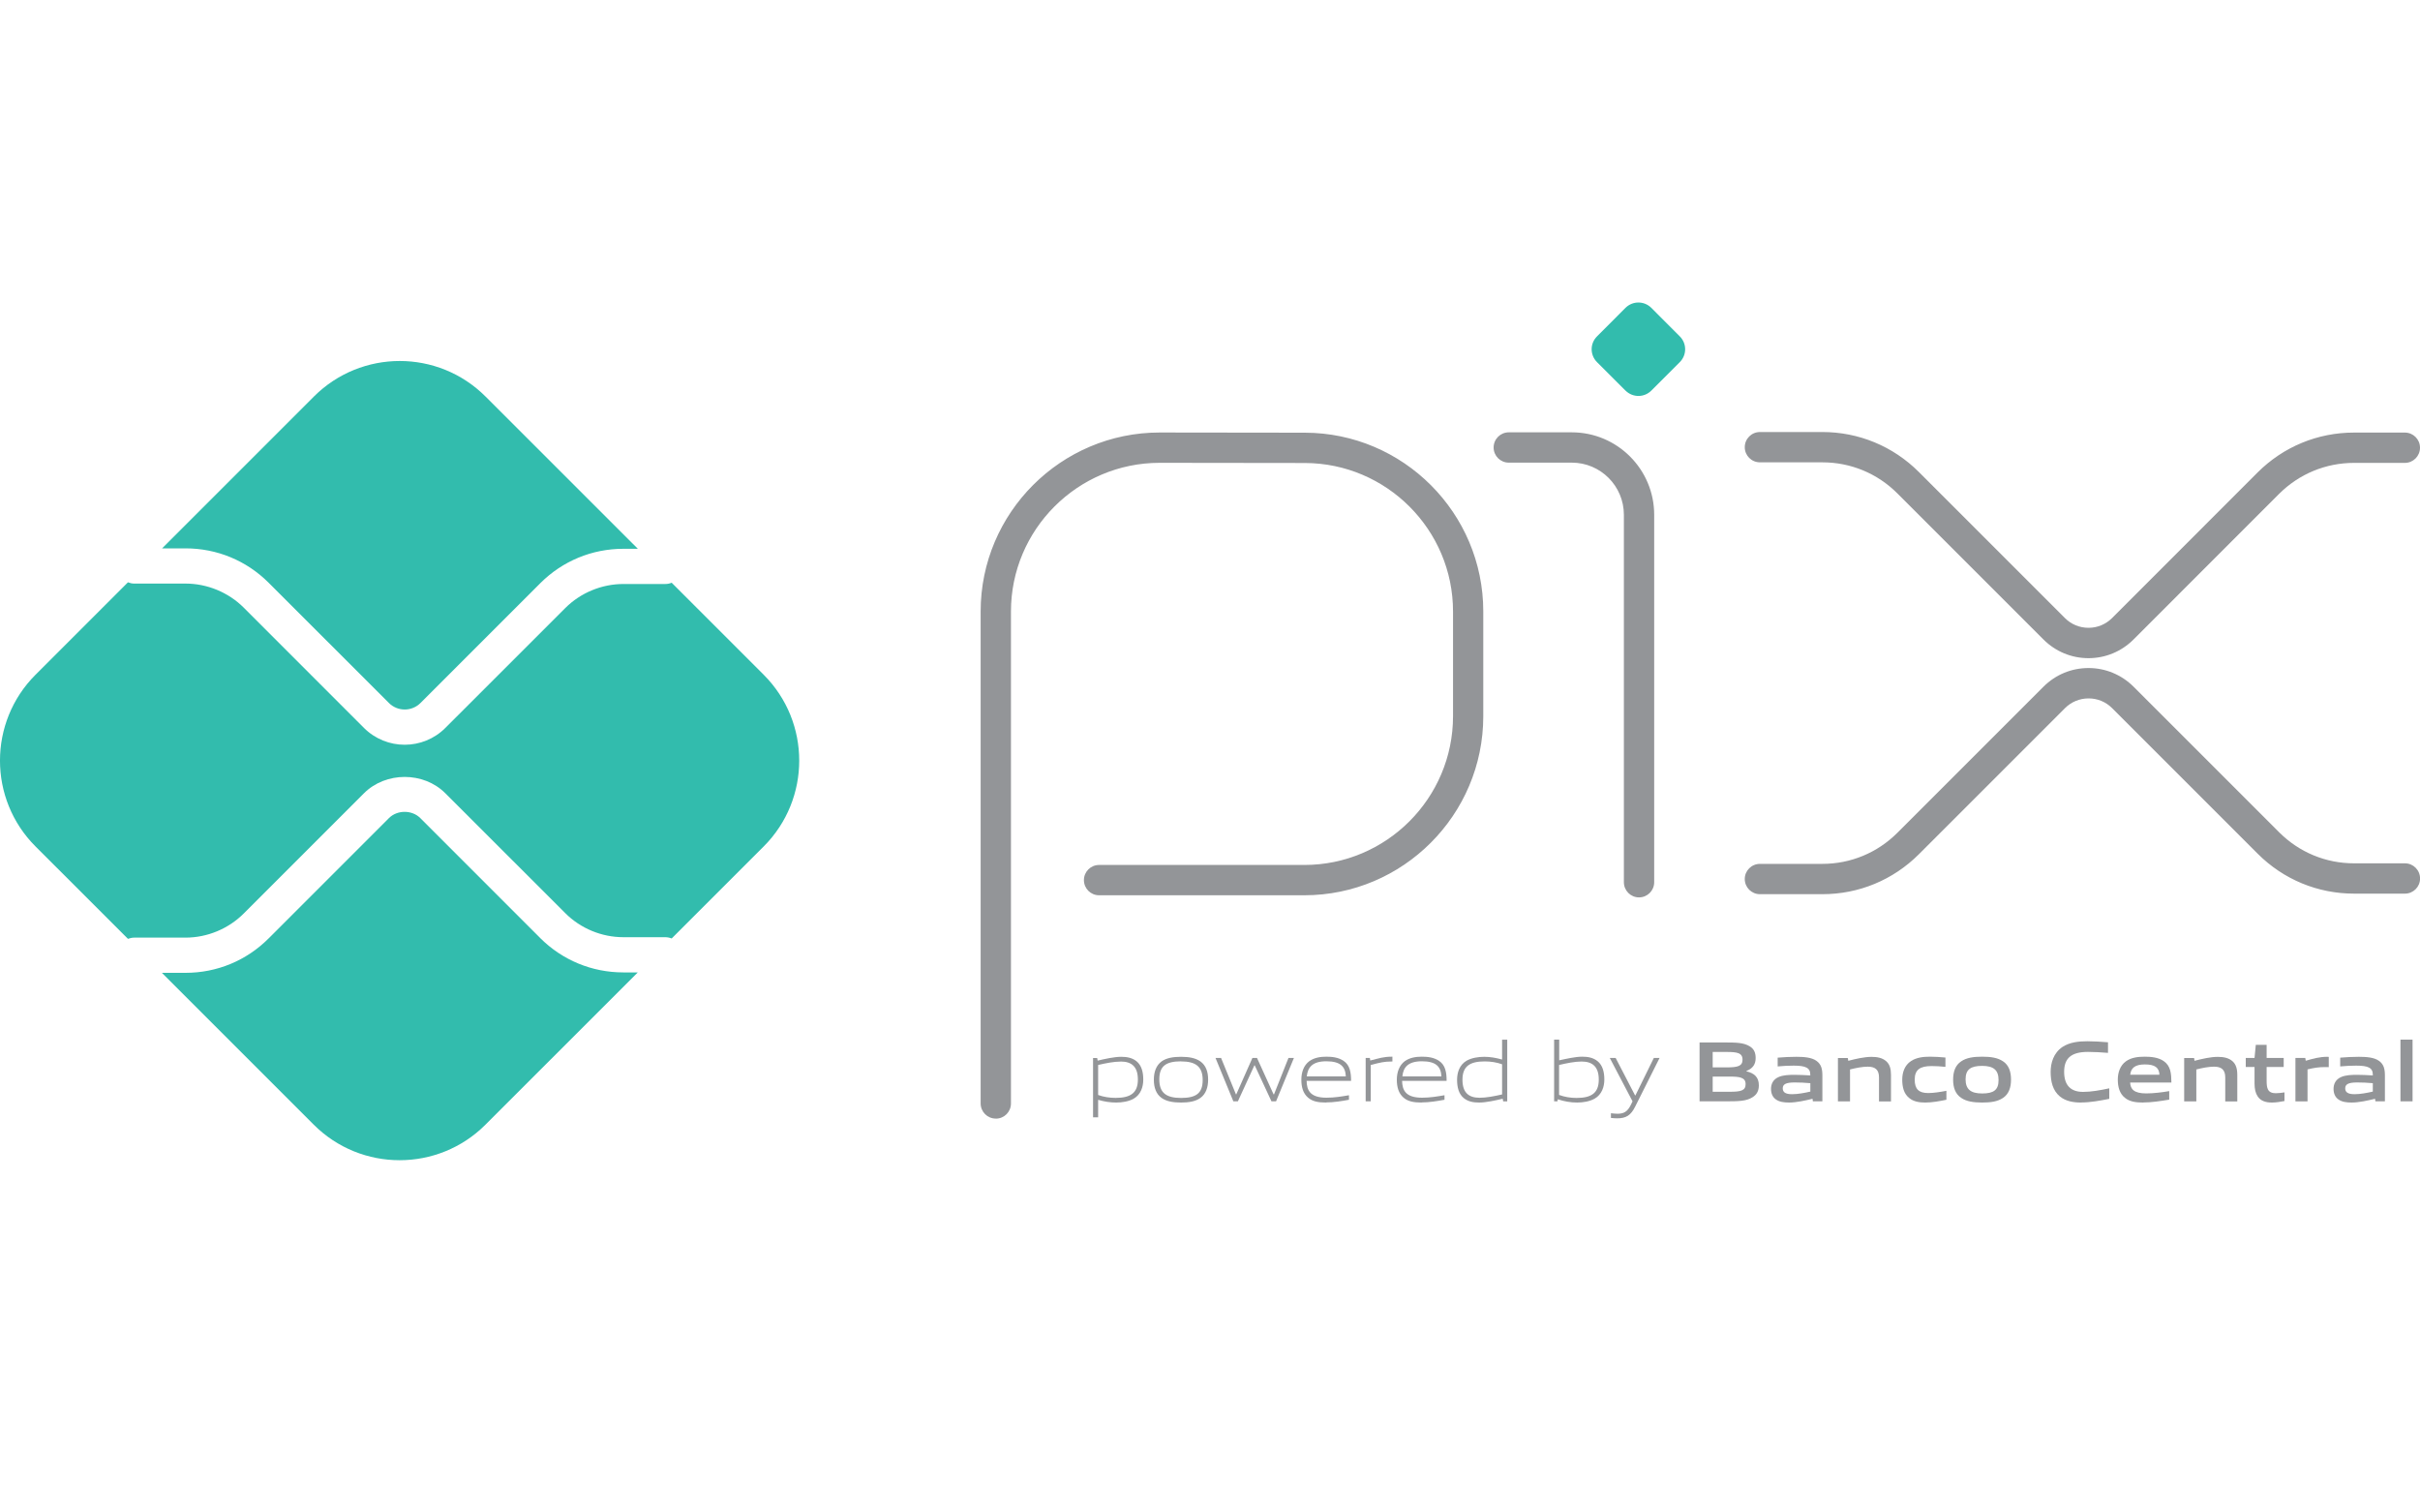
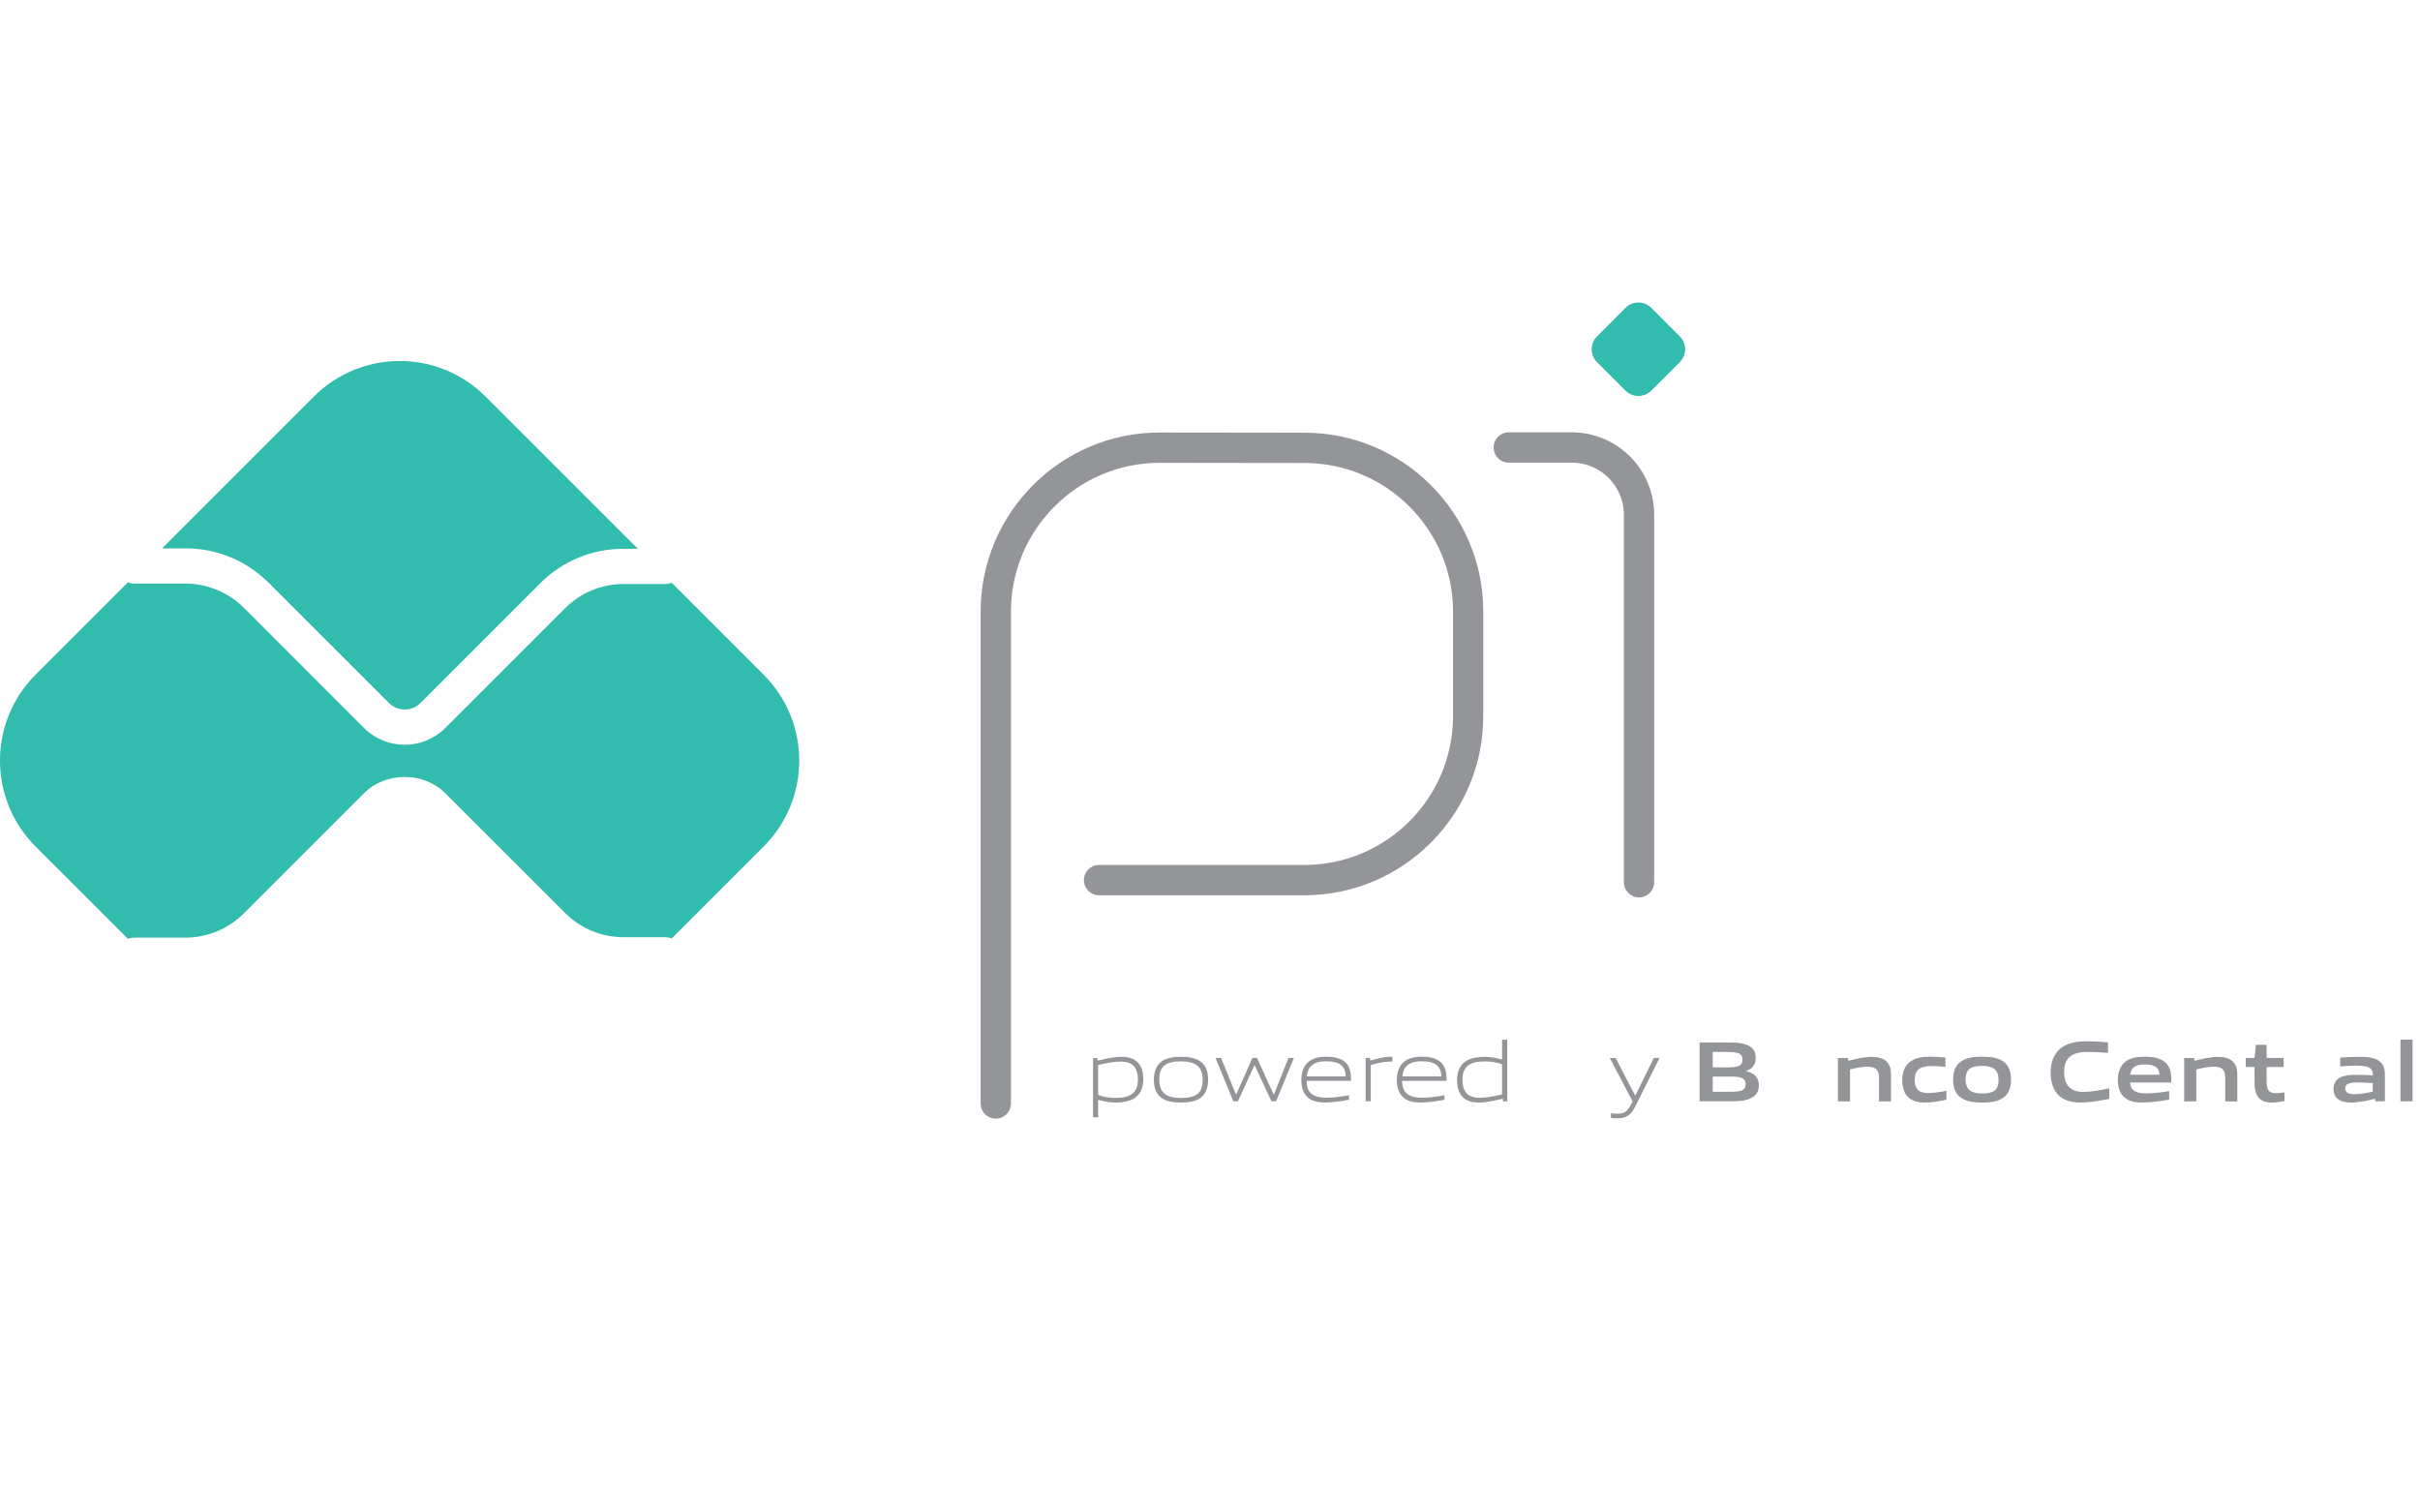
<svg xmlns="http://www.w3.org/2000/svg" width="40" height="25" viewBox="0 0 40 25" fill="none">
  <g clip-path="url(#clip0_25_7814)">
    <path d="M16.459 18.489C16.32 18.489 16.209 18.377 16.209 18.238V10.107C16.209 8.476 17.537 7.149 19.167 7.149L21.568 7.152C23.195 7.155 24.517 8.481 24.517 10.107V11.838C24.517 13.47 23.189 14.798 21.559 14.798H18.166C18.028 14.798 17.916 14.686 17.916 14.547C17.916 14.409 18.028 14.297 18.166 14.297H21.559C22.914 14.297 24.017 13.194 24.017 11.838V10.107C24.017 8.757 22.919 7.656 21.568 7.653L19.168 7.65C17.812 7.65 16.71 8.753 16.71 10.108V18.239C16.71 18.378 16.599 18.49 16.46 18.49L16.459 18.489ZM27.091 14.833C26.953 14.833 26.841 14.721 26.841 14.582V8.509C26.841 8.033 26.455 7.647 25.98 7.647H24.938C24.8 7.647 24.688 7.535 24.688 7.397C24.688 7.258 24.8 7.146 24.938 7.146H25.98C26.731 7.146 27.342 7.757 27.342 8.509V14.582C27.342 14.721 27.23 14.833 27.091 14.833Z" fill="#939598" />
    <path d="M26.868 6.457L26.396 5.985C26.279 5.867 26.279 5.678 26.396 5.561L26.868 5.088C26.986 4.971 27.176 4.971 27.294 5.088L27.766 5.561C27.883 5.678 27.883 5.867 27.766 5.985L27.294 6.457C27.176 6.574 26.987 6.574 26.869 6.457H26.868Z" fill="#32BCAD" />
-     <path d="M30.122 14.78H29.09C28.951 14.78 28.839 14.668 28.839 14.529C28.839 14.391 28.951 14.279 29.09 14.279H30.122C30.59 14.279 31.03 14.096 31.362 13.765L33.777 11.35C33.975 11.152 34.239 11.042 34.521 11.042C34.802 11.042 35.065 11.152 35.265 11.35L37.671 13.756C38.003 14.088 38.442 14.27 38.911 14.27H39.751C39.889 14.27 40.001 14.382 40.001 14.521C40.001 14.659 39.889 14.771 39.751 14.771H38.911C38.309 14.771 37.743 14.537 37.317 14.111L34.911 11.705C34.806 11.6 34.669 11.544 34.522 11.544C34.375 11.544 34.236 11.601 34.132 11.705L31.717 14.12C31.291 14.545 30.726 14.78 30.123 14.78H30.122ZM34.521 10.879C34.239 10.879 33.976 10.769 33.777 10.571L31.362 8.156C31.03 7.824 30.59 7.642 30.122 7.642H29.09C28.951 7.642 28.839 7.53 28.839 7.392C28.839 7.253 28.951 7.141 29.09 7.141H30.122C30.724 7.141 31.29 7.376 31.716 7.801L34.131 10.216C34.235 10.32 34.373 10.377 34.521 10.377C34.669 10.377 34.806 10.319 34.91 10.216L37.316 7.809C37.742 7.384 38.307 7.15 38.91 7.15H39.75C39.888 7.15 40 7.262 40 7.4C40 7.539 39.888 7.651 39.75 7.651H38.91C38.442 7.651 38.002 7.833 37.67 8.164L35.264 10.571C35.065 10.769 34.801 10.879 34.52 10.879H34.521Z" fill="#939598" />
-     <path d="M10.302 16.073C9.784 16.073 9.296 15.871 8.929 15.505L6.948 13.523C6.809 13.384 6.566 13.385 6.428 13.523L4.439 15.512C4.072 15.879 3.585 16.08 3.066 16.08H2.676L5.186 18.59C5.969 19.373 7.241 19.373 8.024 18.59L10.541 16.074H10.302V16.073Z" fill="#32BCAD" />
    <path d="M3.067 9.064C3.585 9.064 4.073 9.265 4.44 9.632L6.429 11.62C6.572 11.763 6.806 11.764 6.95 11.62L8.931 9.639C9.298 9.273 9.785 9.071 10.304 9.071H10.543L8.026 6.555C7.243 5.771 5.972 5.771 5.188 6.555L2.678 9.065H3.068L3.067 9.064Z" fill="#32BCAD" />
    <path d="M12.623 11.153L11.102 9.632C11.069 9.646 11.033 9.653 10.995 9.653H10.303C9.946 9.653 9.595 9.798 9.343 10.051L7.361 12.032C7.176 12.217 6.933 12.31 6.689 12.31C6.445 12.31 6.202 12.217 6.016 12.032L4.028 10.043C3.775 9.791 3.425 9.646 3.067 9.646H2.217C2.181 9.646 2.147 9.637 2.115 9.625L0.587 11.153C-0.196 11.936 -0.196 13.208 0.587 13.991L2.115 15.518C2.147 15.507 2.181 15.498 2.217 15.498H3.067C3.424 15.498 3.775 15.353 4.028 15.1L6.016 13.112C6.376 12.752 7.002 12.752 7.361 13.112L9.343 15.093C9.595 15.346 9.945 15.491 10.303 15.491H10.995C11.033 15.491 11.069 15.499 11.102 15.512L12.623 13.991C13.406 13.208 13.406 11.936 12.623 11.153Z" fill="#32BCAD" />
    <path d="M18.523 17.547C18.411 17.547 18.28 17.573 18.151 17.603V18.099C18.241 18.132 18.343 18.147 18.441 18.147C18.69 18.147 18.808 18.062 18.808 17.844C18.808 17.638 18.711 17.546 18.524 17.546L18.523 17.547ZM18.067 18.468V17.488H18.135L18.143 17.531C18.258 17.504 18.417 17.468 18.531 17.468C18.623 17.468 18.711 17.482 18.785 17.541C18.871 17.611 18.897 17.724 18.897 17.845C18.897 17.967 18.855 18.093 18.739 18.16C18.658 18.206 18.548 18.224 18.45 18.224C18.352 18.224 18.253 18.209 18.151 18.179V18.468H18.067Z" fill="#939598" />
    <path d="M19.521 17.543C19.273 17.543 19.162 17.621 19.162 17.841C19.162 18.06 19.272 18.148 19.521 18.148C19.77 18.148 19.879 18.071 19.879 17.852C19.879 17.634 19.769 17.544 19.521 17.544V17.543ZM19.841 18.148C19.759 18.207 19.648 18.224 19.521 18.224C19.394 18.224 19.281 18.206 19.2 18.148C19.11 18.084 19.072 17.978 19.072 17.847C19.072 17.716 19.11 17.611 19.2 17.544C19.281 17.486 19.392 17.468 19.521 17.468C19.65 17.468 19.758 17.486 19.841 17.544C19.933 17.61 19.969 17.716 19.969 17.845C19.969 17.974 19.931 18.084 19.841 18.148Z" fill="#939598" />
    <path d="M21.016 18.204L20.739 17.609H20.734L20.461 18.204H20.386L20.091 17.487H20.183L20.429 18.089H20.434L20.701 17.487H20.777L21.051 18.089H21.058L21.297 17.487H21.387L21.092 18.204H21.016Z" fill="#939598" />
    <path d="M21.922 17.542C21.692 17.542 21.614 17.644 21.6 17.792H22.245C22.238 17.629 22.154 17.542 21.923 17.542H21.922ZM21.92 18.224C21.782 18.224 21.693 18.204 21.622 18.144C21.537 18.072 21.51 17.967 21.51 17.846C21.51 17.724 21.548 17.609 21.643 17.539C21.723 17.483 21.82 17.466 21.922 17.466C22.015 17.466 22.121 17.476 22.209 17.536C22.312 17.605 22.332 17.727 22.332 17.866H21.597C21.6 18.014 21.648 18.144 21.926 18.144C22.058 18.144 22.182 18.123 22.297 18.103V18.178C22.178 18.2 22.046 18.222 21.92 18.222V18.224Z" fill="#939598" />
-     <path d="M22.573 18.204V17.487H22.642L22.649 17.529C22.8 17.491 22.872 17.466 23.005 17.466H23.015V17.546H22.994C22.882 17.546 22.814 17.562 22.657 17.603V18.204H22.572H22.573Z" fill="#939598" />
+     <path d="M22.573 18.204V17.487H22.642L22.649 17.529C22.8 17.491 22.872 17.466 23.005 17.466H23.015V17.546C22.882 17.546 22.814 17.562 22.657 17.603V18.204H22.572H22.573Z" fill="#939598" />
    <path d="M23.502 17.542C23.271 17.542 23.194 17.644 23.18 17.792H23.825C23.817 17.629 23.734 17.542 23.503 17.542H23.502ZM23.498 18.224C23.361 18.224 23.271 18.204 23.2 18.144C23.116 18.072 23.088 17.967 23.088 17.846C23.088 17.724 23.127 17.609 23.221 17.539C23.301 17.483 23.398 17.466 23.501 17.466C23.593 17.466 23.7 17.476 23.787 17.536C23.891 17.605 23.911 17.727 23.911 17.866H23.175C23.179 18.014 23.227 18.144 23.505 18.144C23.637 18.144 23.761 18.123 23.876 18.103V18.178C23.756 18.2 23.624 18.222 23.498 18.222V18.224Z" fill="#939598" />
    <path d="M24.829 17.592C24.74 17.559 24.638 17.544 24.54 17.544C24.291 17.544 24.173 17.628 24.173 17.847C24.173 18.054 24.27 18.145 24.456 18.145C24.568 18.145 24.7 18.119 24.828 18.09V17.593L24.829 17.592ZM24.846 18.204L24.838 18.161C24.723 18.188 24.564 18.224 24.45 18.224C24.357 18.224 24.27 18.211 24.195 18.151C24.11 18.081 24.084 17.97 24.084 17.847C24.084 17.724 24.126 17.599 24.242 17.532C24.323 17.486 24.433 17.468 24.532 17.468C24.631 17.468 24.728 17.485 24.828 17.513V17.185H24.913V18.205H24.845L24.846 18.204Z" fill="#939598" />
-     <path d="M26.142 17.546C26.03 17.546 25.898 17.573 25.77 17.603V18.098C25.86 18.132 25.961 18.148 26.059 18.148C26.308 18.148 26.426 18.063 26.426 17.845C26.426 17.639 26.329 17.546 26.143 17.546H26.142ZM26.357 18.16C26.276 18.206 26.166 18.224 26.069 18.224C25.962 18.224 25.856 18.206 25.748 18.17L25.744 18.204H25.688V17.184H25.772V17.526C25.887 17.501 26.041 17.466 26.151 17.466C26.244 17.466 26.331 17.48 26.406 17.54C26.491 17.609 26.518 17.722 26.518 17.844C26.518 17.965 26.475 18.092 26.359 18.159L26.357 18.16Z" fill="#939598" />
    <path d="M26.627 18.479V18.401C26.668 18.405 26.706 18.409 26.733 18.409C26.837 18.409 26.899 18.379 26.957 18.261L26.984 18.204L26.608 17.487H26.705L27.026 18.106H27.032L27.336 17.487H27.431L27.028 18.291C26.955 18.438 26.875 18.485 26.729 18.485C26.696 18.485 26.661 18.482 26.625 18.478L26.627 18.479Z" fill="#939598" />
    <path d="M28.588 17.795H28.309V18.046H28.589C28.78 18.046 28.853 18.025 28.853 17.919C28.853 17.808 28.754 17.795 28.588 17.795ZM28.537 17.388H28.309V17.643H28.538C28.726 17.643 28.802 17.621 28.802 17.515C28.802 17.4 28.707 17.388 28.537 17.388ZM28.968 18.136C28.866 18.201 28.742 18.204 28.516 18.204H28.092V17.231H28.507C28.702 17.231 28.82 17.234 28.92 17.294C28.992 17.337 29.019 17.401 29.019 17.487C29.019 17.589 28.977 17.657 28.866 17.703V17.708C28.991 17.737 29.072 17.801 29.072 17.939C29.072 18.032 29.037 18.093 28.968 18.136Z" fill="#939598" />
-     <path d="M29.922 17.904C29.838 17.896 29.752 17.892 29.664 17.892C29.518 17.892 29.467 17.922 29.467 17.989C29.467 18.052 29.509 18.086 29.621 18.086C29.715 18.086 29.827 18.065 29.923 18.043V17.905L29.922 17.904ZM29.965 18.204L29.959 18.162C29.837 18.191 29.695 18.224 29.57 18.224C29.493 18.224 29.411 18.215 29.353 18.172C29.298 18.134 29.273 18.071 29.273 17.998C29.273 17.918 29.308 17.843 29.393 17.805C29.469 17.769 29.569 17.766 29.662 17.766C29.738 17.766 29.838 17.77 29.922 17.776V17.763C29.922 17.651 29.848 17.614 29.647 17.614C29.569 17.614 29.473 17.618 29.383 17.627V17.482C29.484 17.473 29.597 17.468 29.691 17.468C29.815 17.468 29.945 17.477 30.024 17.535C30.106 17.593 30.122 17.674 30.122 17.78V18.204H29.965Z" fill="#939598" />
    <path d="M31.058 18.204V17.808C31.058 17.678 30.991 17.631 30.872 17.631C30.783 17.631 30.673 17.653 30.579 17.677V18.205H30.379V17.488H30.542L30.55 17.534C30.677 17.501 30.817 17.469 30.933 17.469C31.022 17.469 31.111 17.482 31.178 17.542C31.235 17.593 31.256 17.665 31.256 17.767V18.206H31.057L31.058 18.204Z" fill="#939598" />
    <path d="M31.822 18.224C31.73 18.224 31.629 18.211 31.556 18.148C31.467 18.077 31.442 17.965 31.442 17.845C31.442 17.731 31.479 17.608 31.588 17.538C31.677 17.479 31.788 17.466 31.903 17.466C31.985 17.466 32.066 17.472 32.156 17.48V17.634C32.083 17.626 31.997 17.621 31.928 17.621C31.737 17.621 31.648 17.68 31.648 17.846C31.648 18 31.715 18.067 31.87 18.067C31.961 18.067 32.067 18.05 32.172 18.03V18.178C32.06 18.201 31.937 18.224 31.822 18.224Z" fill="#939598" />
    <path d="M32.763 17.618C32.573 17.618 32.489 17.677 32.489 17.84C32.489 18.003 32.572 18.074 32.763 18.074C32.955 18.074 33.034 18.015 33.034 17.852C33.034 17.689 32.953 17.618 32.763 17.618ZM33.107 18.148C33.018 18.208 32.904 18.224 32.763 18.224C32.623 18.224 32.505 18.207 32.418 18.148C32.319 18.083 32.283 17.975 32.283 17.846C32.283 17.717 32.318 17.607 32.418 17.542C32.504 17.483 32.62 17.466 32.763 17.466C32.907 17.466 33.019 17.483 33.107 17.542C33.206 17.607 33.24 17.717 33.24 17.845C33.24 17.973 33.205 18.083 33.107 18.148Z" fill="#939598" />
    <path d="M34.396 18.224C34.276 18.224 34.145 18.204 34.047 18.123C33.93 18.026 33.895 17.878 33.895 17.717C33.895 17.573 33.941 17.404 34.092 17.304C34.211 17.227 34.357 17.211 34.504 17.211C34.611 17.211 34.722 17.218 34.843 17.228V17.403C34.739 17.394 34.611 17.387 34.512 17.387C34.235 17.387 34.118 17.492 34.118 17.716C34.118 17.94 34.228 18.048 34.431 18.048C34.565 18.048 34.714 18.021 34.864 17.989V18.163C34.714 18.192 34.556 18.223 34.395 18.223L34.396 18.224Z" fill="#939598" />
    <path d="M35.453 17.594C35.287 17.594 35.223 17.654 35.21 17.764H35.693C35.688 17.648 35.62 17.594 35.453 17.594ZM35.423 18.224C35.305 18.224 35.199 18.21 35.12 18.144C35.035 18.074 35.005 17.967 35.005 17.845C35.005 17.735 35.04 17.613 35.14 17.542C35.228 17.479 35.34 17.466 35.453 17.466C35.556 17.466 35.676 17.478 35.764 17.539C35.88 17.62 35.889 17.744 35.891 17.893H35.209C35.214 18.002 35.272 18.073 35.474 18.073C35.598 18.073 35.738 18.055 35.855 18.035V18.176C35.718 18.198 35.567 18.223 35.423 18.223V18.224Z" fill="#939598" />
    <path d="M36.781 18.204V17.808C36.781 17.678 36.714 17.631 36.595 17.631C36.506 17.631 36.397 17.653 36.303 17.677V18.205H36.102V17.488H36.266L36.273 17.534C36.4 17.501 36.539 17.469 36.657 17.469C36.745 17.469 36.835 17.482 36.902 17.542C36.958 17.593 36.98 17.665 36.98 17.767V18.206H36.78L36.781 18.204Z" fill="#939598" />
    <path d="M37.55 18.224C37.453 18.224 37.365 18.198 37.317 18.122C37.282 18.071 37.265 18.002 37.265 17.905V17.636H37.12V17.487H37.265L37.286 17.27H37.465V17.487H37.747V17.636H37.465V17.866C37.465 17.922 37.469 17.969 37.485 18.003C37.506 18.051 37.553 18.07 37.616 18.07C37.663 18.07 37.719 18.062 37.76 18.056V18.199C37.695 18.212 37.619 18.224 37.553 18.224H37.55Z" fill="#939598" />
-     <path d="M37.941 18.204V17.487H38.104L38.111 17.533C38.244 17.495 38.342 17.468 38.466 17.468C38.472 17.468 38.48 17.468 38.492 17.469V17.639C38.469 17.638 38.442 17.638 38.423 17.638C38.325 17.638 38.251 17.65 38.141 17.676V18.205H37.941V18.204Z" fill="#939598" />
    <path d="M39.22 17.904C39.136 17.896 39.05 17.892 38.961 17.892C38.815 17.892 38.764 17.922 38.764 17.989C38.764 18.052 38.806 18.086 38.918 18.086C39.012 18.086 39.124 18.065 39.22 18.043V17.905V17.904ZM39.263 18.204L39.257 18.162C39.135 18.191 38.993 18.224 38.868 18.224C38.791 18.224 38.709 18.215 38.651 18.172C38.596 18.134 38.571 18.071 38.571 17.998C38.571 17.918 38.606 17.843 38.691 17.805C38.767 17.769 38.867 17.766 38.96 17.766C39.035 17.766 39.136 17.77 39.22 17.776V17.763C39.22 17.651 39.146 17.614 38.945 17.614C38.867 17.614 38.771 17.618 38.681 17.627V17.482C38.782 17.473 38.895 17.468 38.989 17.468C39.113 17.468 39.243 17.477 39.322 17.535C39.404 17.593 39.42 17.674 39.42 17.78V18.204H39.263Z" fill="#939598" />
    <path d="M39.677 17.184H39.877V18.204H39.677V17.184Z" fill="#939598" />
  </g>
  <defs>
    <clipPath id="clip0_25_7814">
      <rect width="40" height="25" fill="white" />
    </clipPath>
  </defs>
</svg>